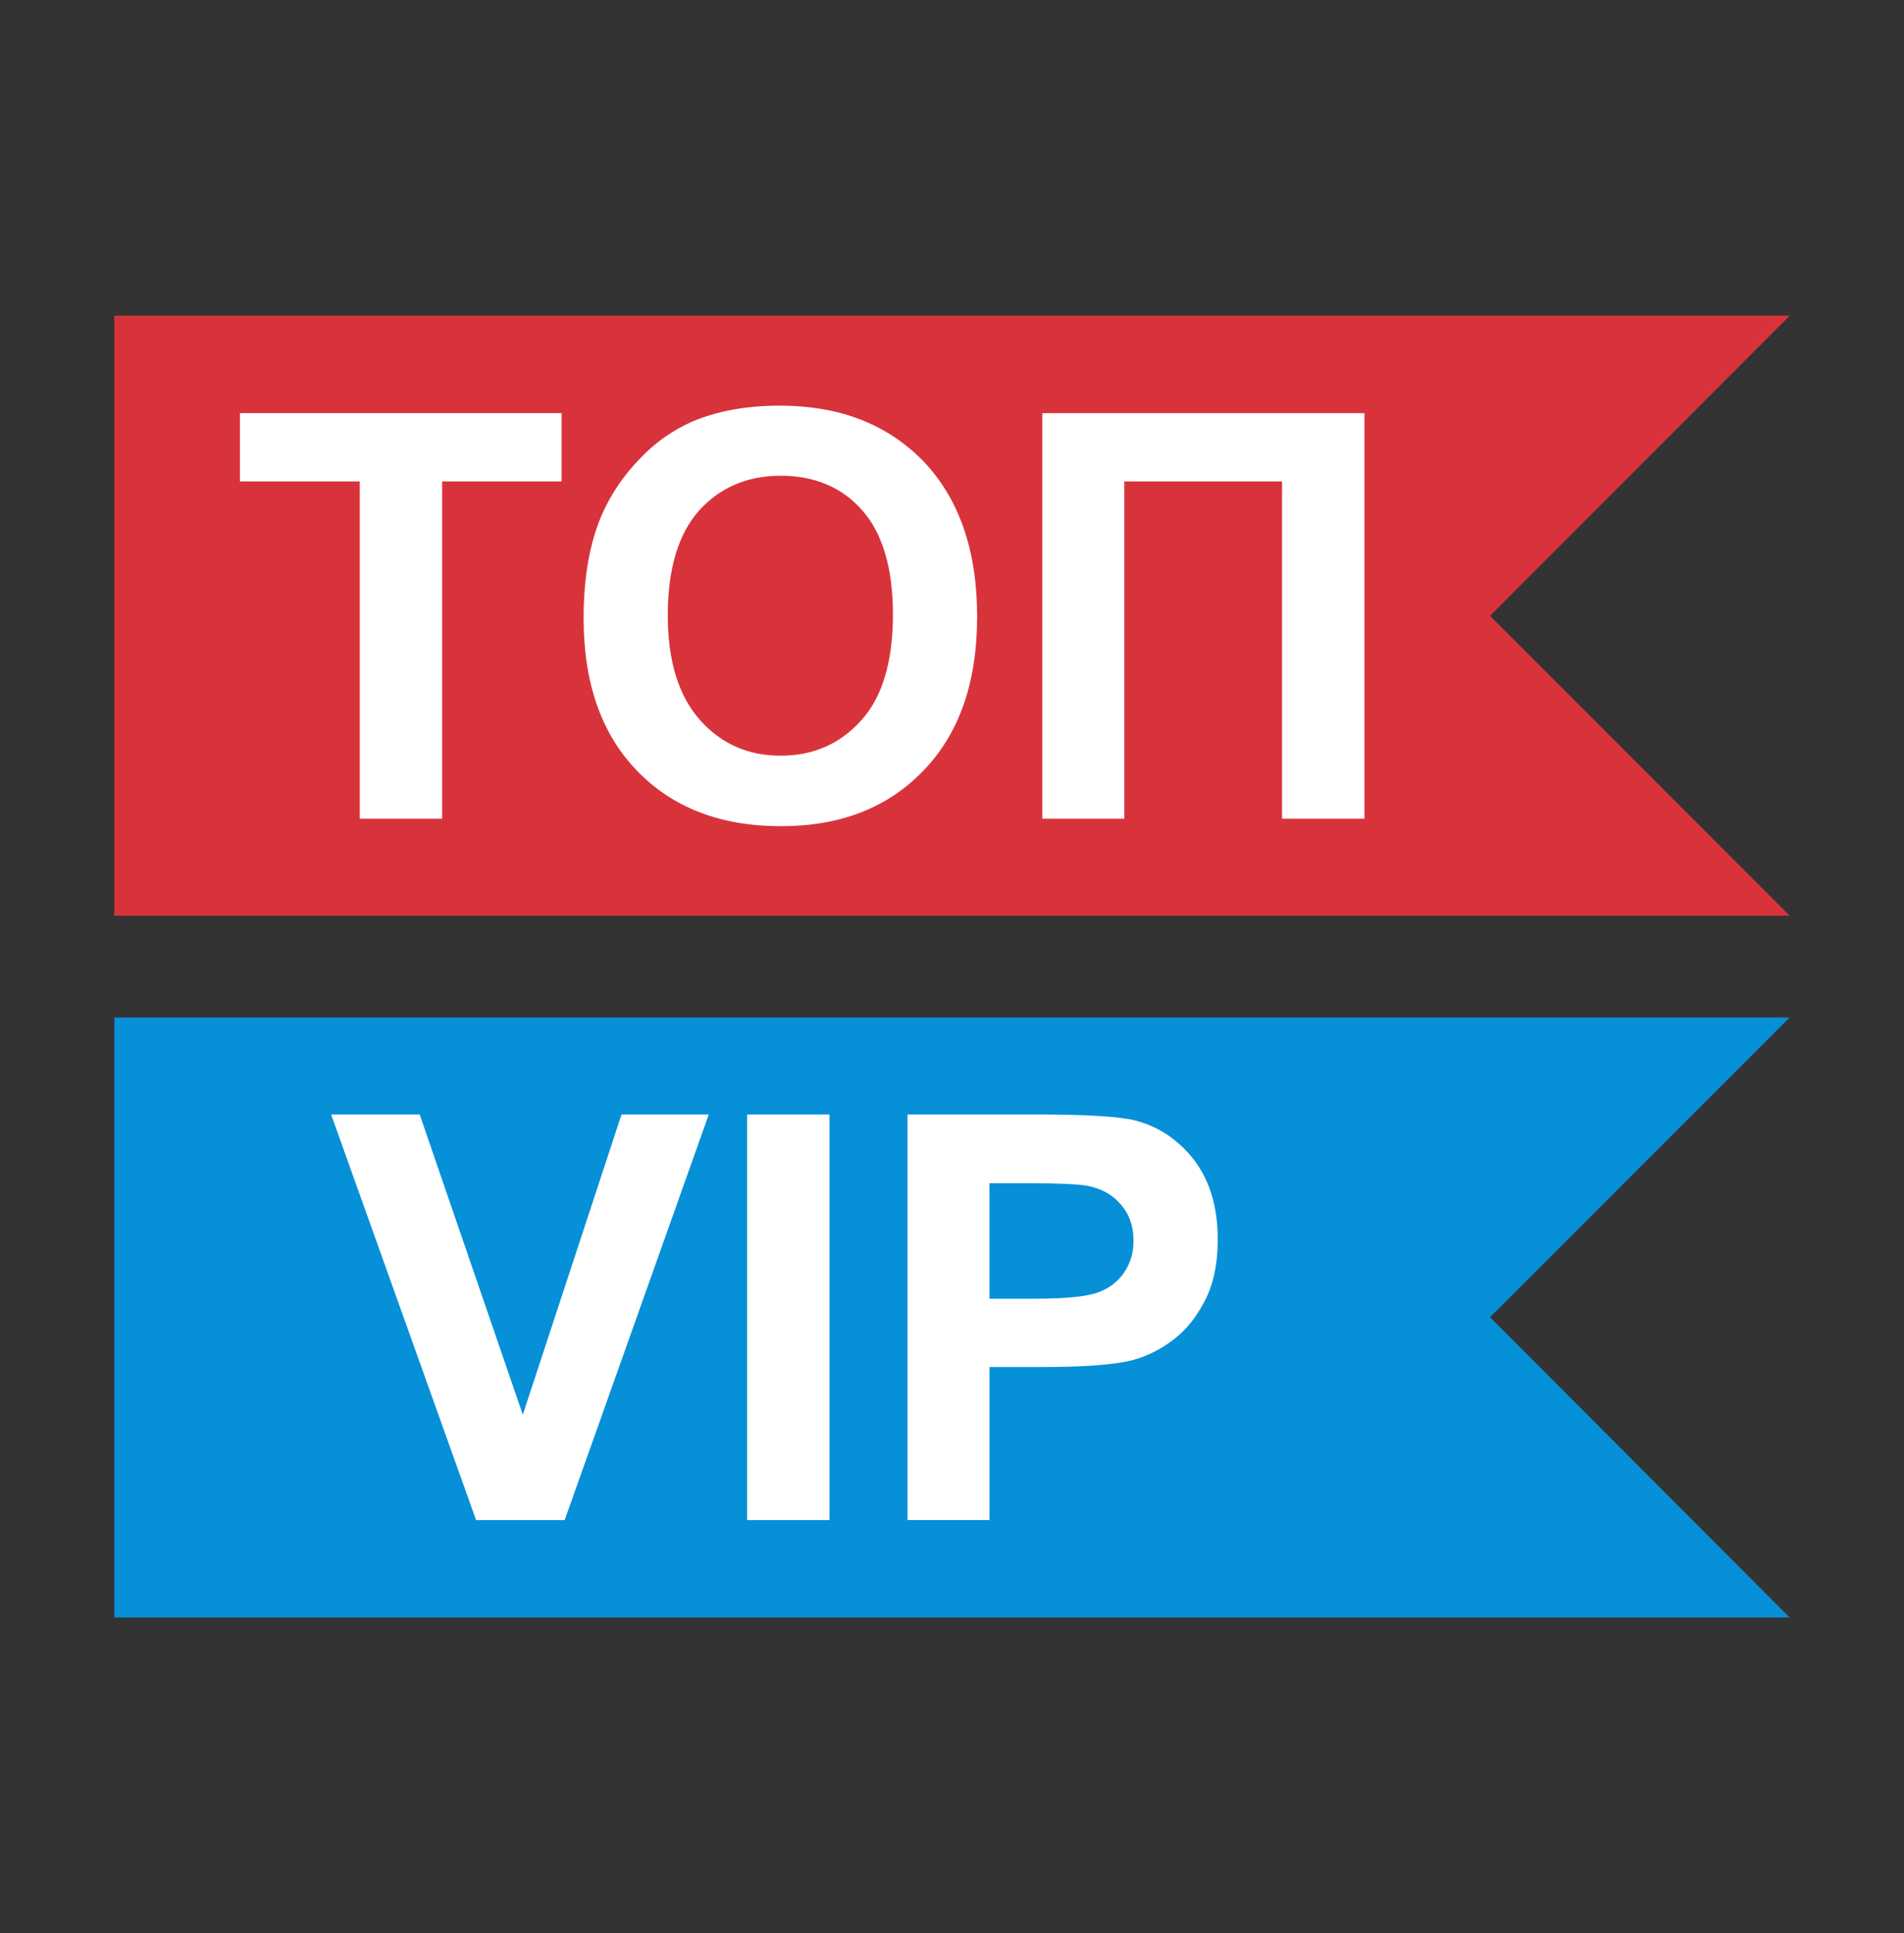
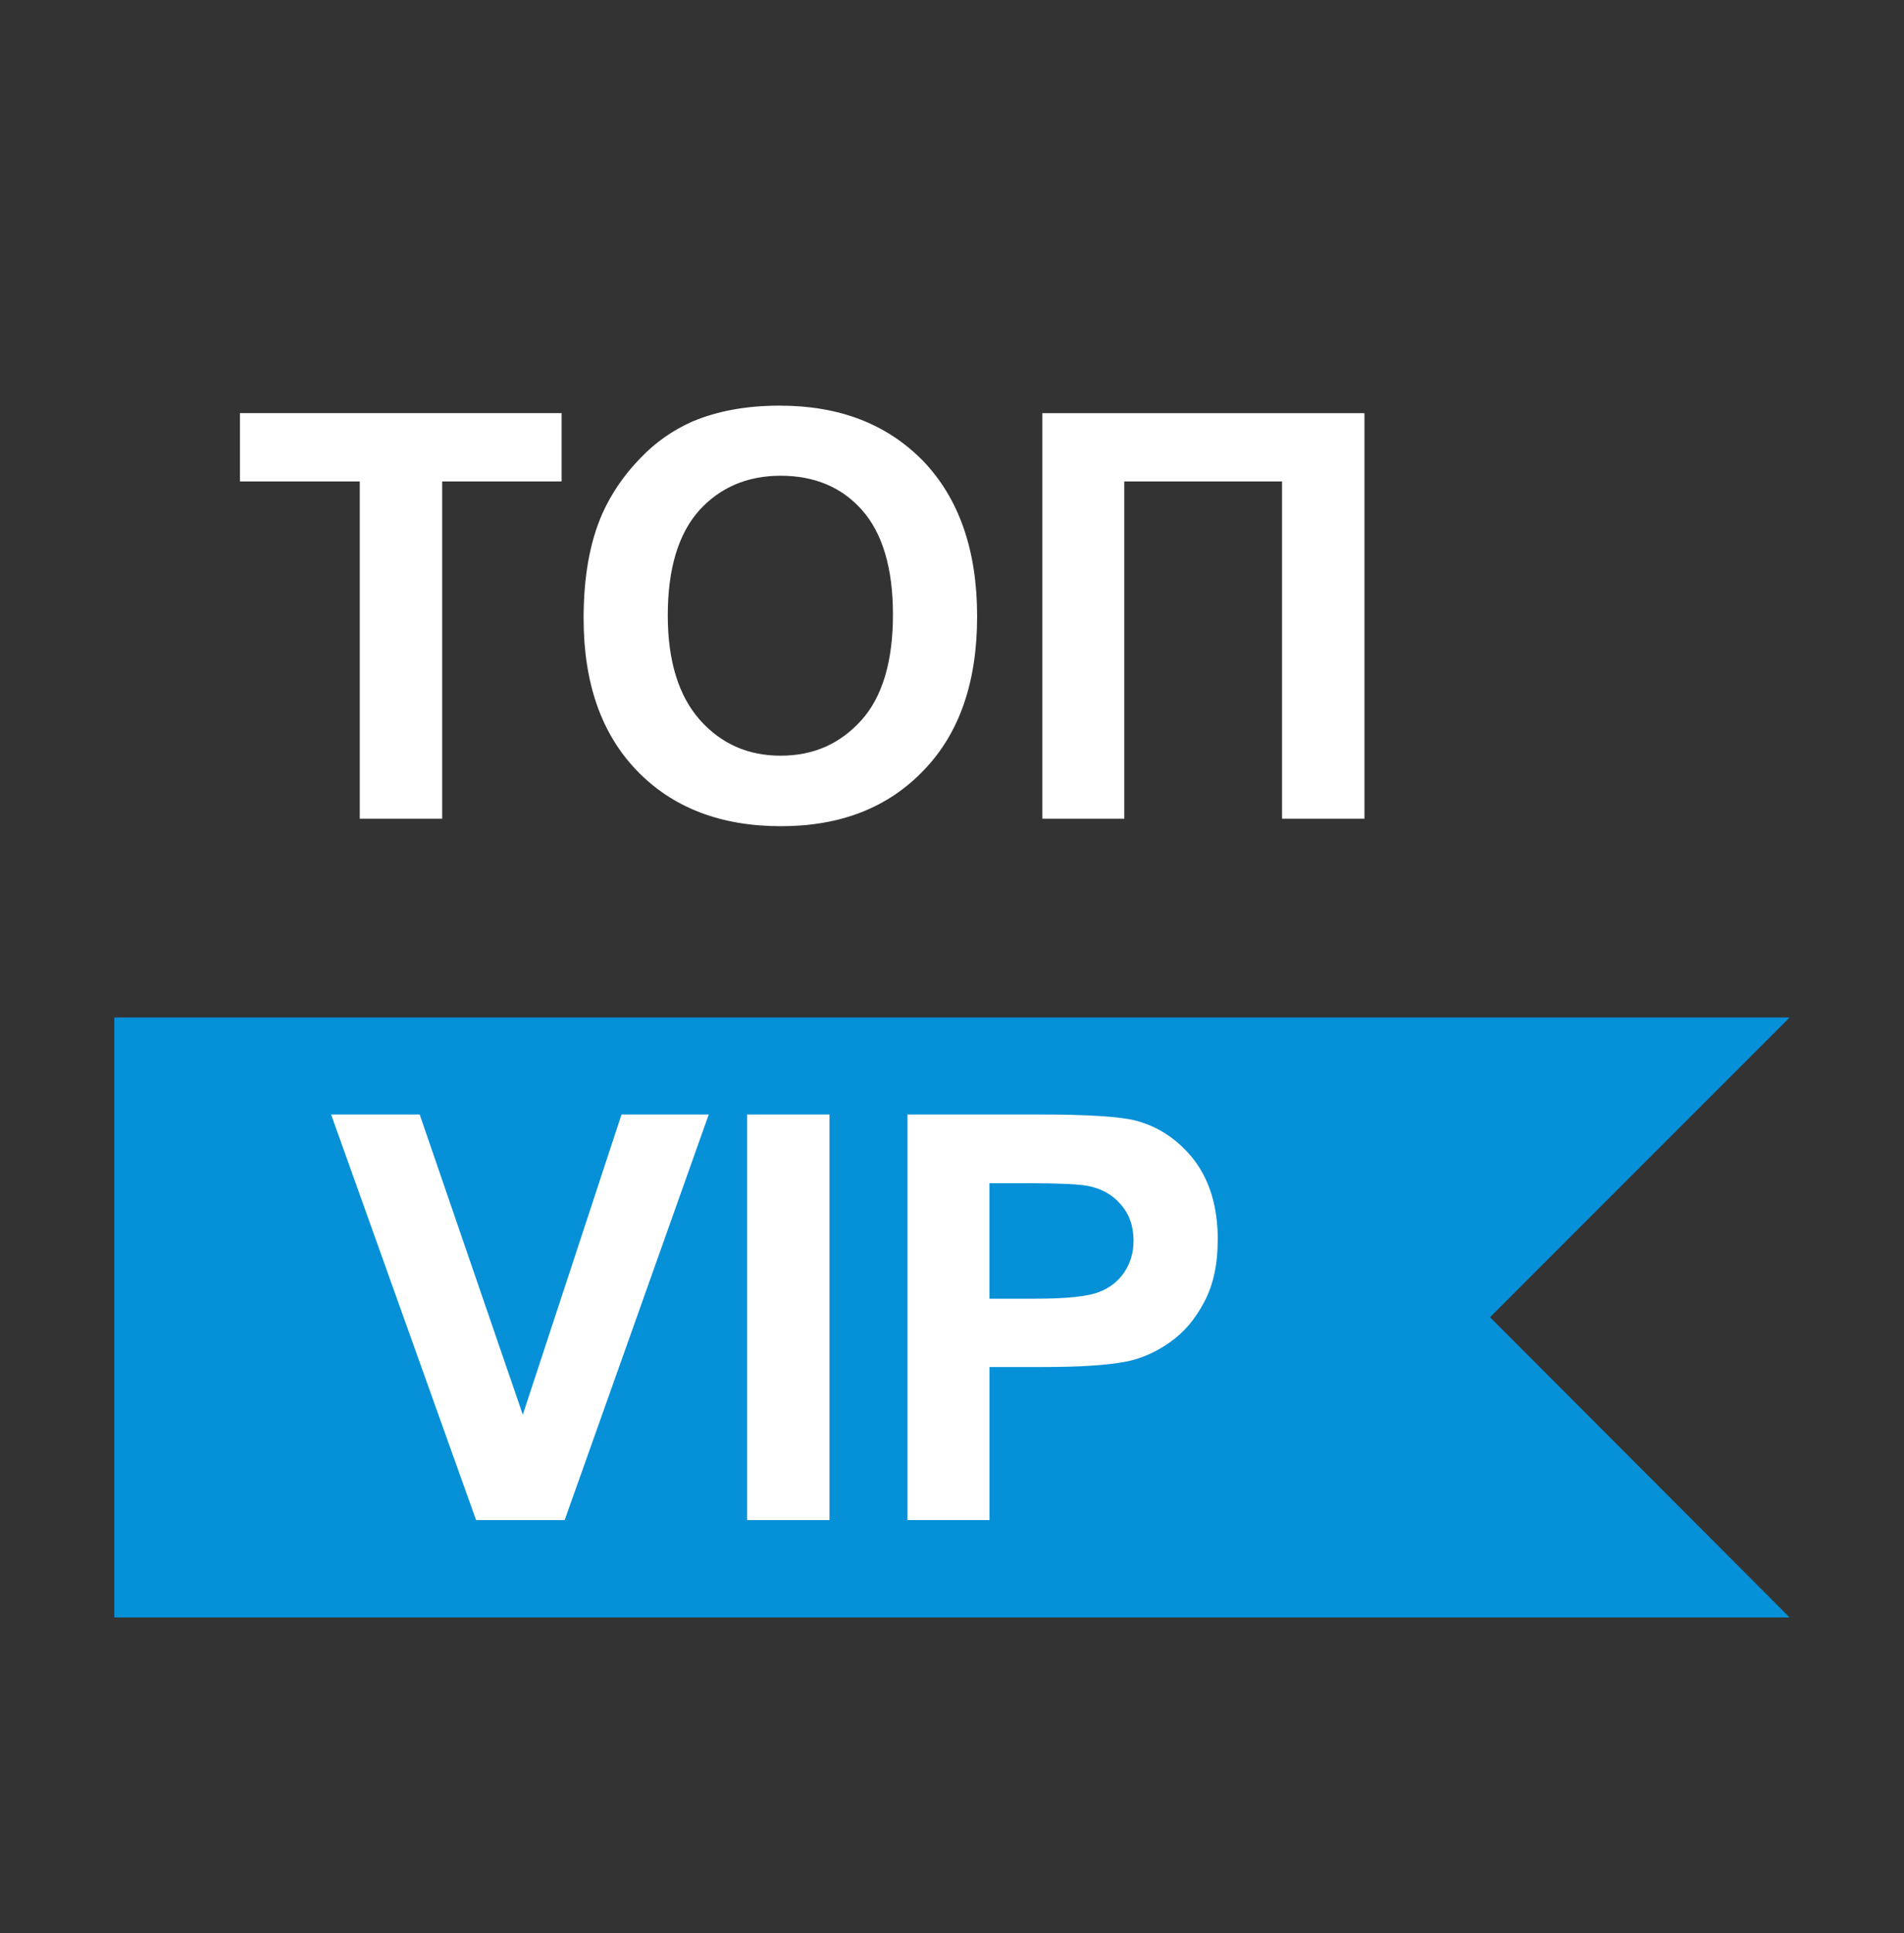
<svg xmlns="http://www.w3.org/2000/svg" version="1.1" id="Layer_1" x="0px" y="0px" width="82.205px" height="83.43px" viewBox="0 0 82.205 83.43" enable-background="new 0 0 82.205 83.43" xml:space="preserve">
  <rect x="0" y="0" width="82.205" height="83.43" fill="#333333" stroke="none" />
  <g>
    <g>
-       <polygon fill="#D8333B" points="4.936,13.625 77.269,13.625 64.332,26.581 77.269,39.518 4.936,39.518   " />
-       <path fill="#FFFFFF" d="M15.533,35.333V20.778h-5.174v-2.949h13.888v2.949h-5.156v14.554H15.533z M25.197,26.676    c0-1.77,0.267-3.272,0.8-4.49c0.399-0.894,0.951-1.694,1.635-2.397c0.685-0.723,1.446-1.236,2.264-1.598    c1.085-0.457,2.34-0.685,3.767-0.685c2.587,0,4.642,0.799,6.202,2.397c1.541,1.617,2.322,3.843,2.322,6.697    c0,2.834-0.762,5.042-2.303,6.64c-1.541,1.616-3.596,2.416-6.164,2.416c-2.607,0-4.681-0.799-6.222-2.398    C25.959,31.661,25.197,29.473,25.197,26.676L25.197,26.676z M28.831,26.562c0,1.978,0.476,3.482,1.388,4.509    c0.914,1.027,2.074,1.542,3.482,1.542c1.428,0,2.569-0.514,3.482-1.522c0.914-1.009,1.37-2.55,1.37-4.566    c0-2.017-0.457-3.52-1.333-4.509c-0.874-0.99-2.054-1.485-3.519-1.485c-1.446,0-2.624,0.514-3.519,1.503    C29.288,23.043,28.831,24.545,28.831,26.562L28.831,26.562z M45.002,17.83h13.908v17.503h-3.558V20.778H48.541    v14.554H45.002V17.83z" />
+       <path fill="#FFFFFF" d="M15.533,35.333V20.778h-5.174v-2.949h13.888v2.949h-5.156v14.554H15.533z M25.197,26.676    c0-1.77,0.267-3.272,0.8-4.49c0.399-0.894,0.951-1.694,1.635-2.397c0.685-0.723,1.446-1.236,2.264-1.598    c1.085-0.457,2.34-0.685,3.767-0.685c2.587,0,4.642,0.799,6.202,2.397c1.541,1.617,2.322,3.843,2.322,6.697    c0,2.834-0.762,5.042-2.303,6.64c-1.541,1.616-3.596,2.416-6.164,2.416c-2.607,0-4.681-0.799-6.222-2.398    C25.959,31.661,25.197,29.473,25.197,26.676L25.197,26.676z M28.831,26.562c0,1.978,0.476,3.482,1.388,4.509    c0.914,1.027,2.074,1.542,3.482,1.542c1.428,0,2.569-0.514,3.482-1.522c0.914-1.009,1.37-2.55,1.37-4.566    c0-2.017-0.457-3.52-1.333-4.509c-0.874-0.99-2.054-1.485-3.519-1.485c-1.446,0-2.624,0.514-3.519,1.503    C29.288,23.043,28.831,24.545,28.831,26.562L28.831,26.562z M45.002,17.83h13.908v17.503h-3.558V20.778H48.541    v14.554H45.002z" />
    </g>
    <g>
      <polygon fill="#0690D7" points="4.936,43.91 77.269,43.91 64.332,56.847 77.269,69.805 4.936,69.805   " />
      <path fill="#FFFFFF" d="M20.555,65.601l-6.259-17.504h3.824l4.452,12.956l4.262-12.956h3.767l-6.221,17.504H20.555z     M32.255,65.601V48.097h3.558v17.504H32.255z M39.181,65.601V48.097h5.67c2.149,0,3.539,0.096,4.186,0.265    c1.008,0.268,1.846,0.838,2.531,1.713c0.666,0.895,1.008,2.017,1.008,3.406c0,1.085-0.19,1.978-0.591,2.72    c-0.38,0.725-0.874,1.312-1.483,1.733c-0.59,0.417-1.198,0.684-1.825,0.817    c-0.838,0.17-2.056,0.245-3.653,0.245h-2.303v6.604H39.181L39.181,65.601z M42.72,51.063v4.985h1.94    c1.389,0,2.302-0.096,2.778-0.285c0.456-0.171,0.836-0.456,1.103-0.857c0.267-0.398,0.399-0.838,0.399-1.368    c0-0.628-0.19-1.16-0.57-1.581c-0.36-0.417-0.838-0.664-1.408-0.779c-0.418-0.076-1.274-0.114-2.53-0.114    H42.72L42.72,51.063z" />
    </g>
  </g>
</svg>